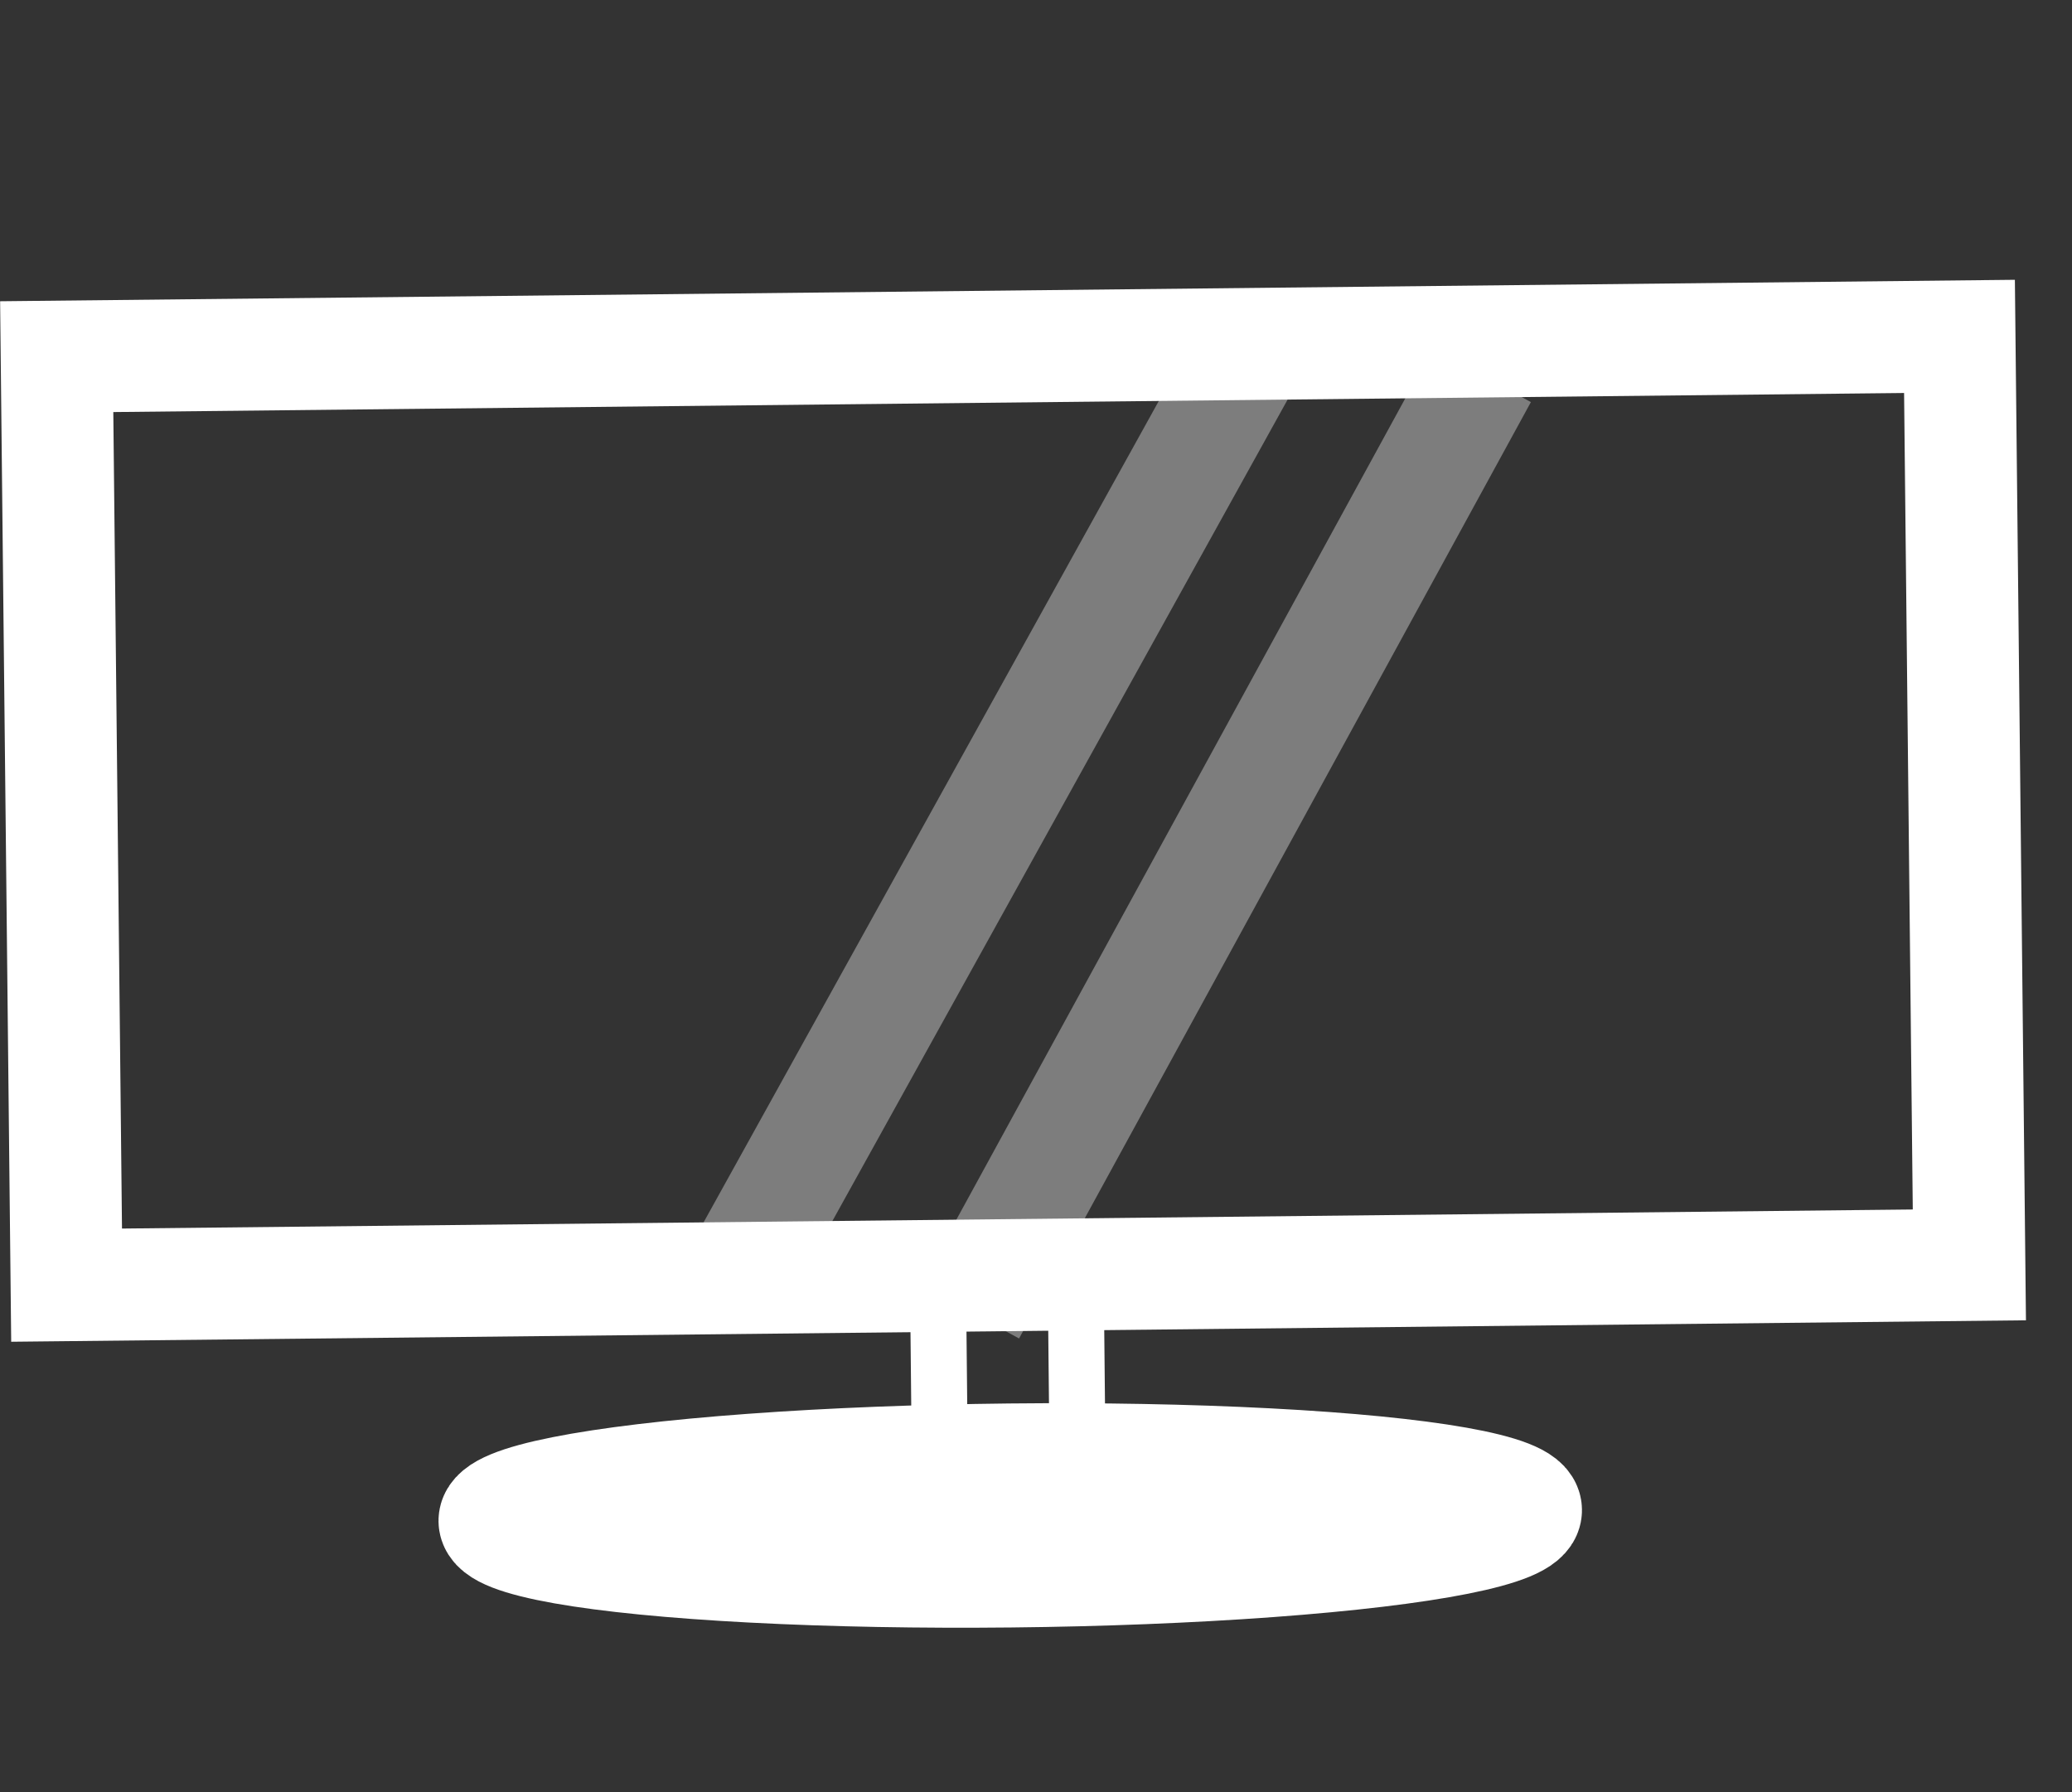
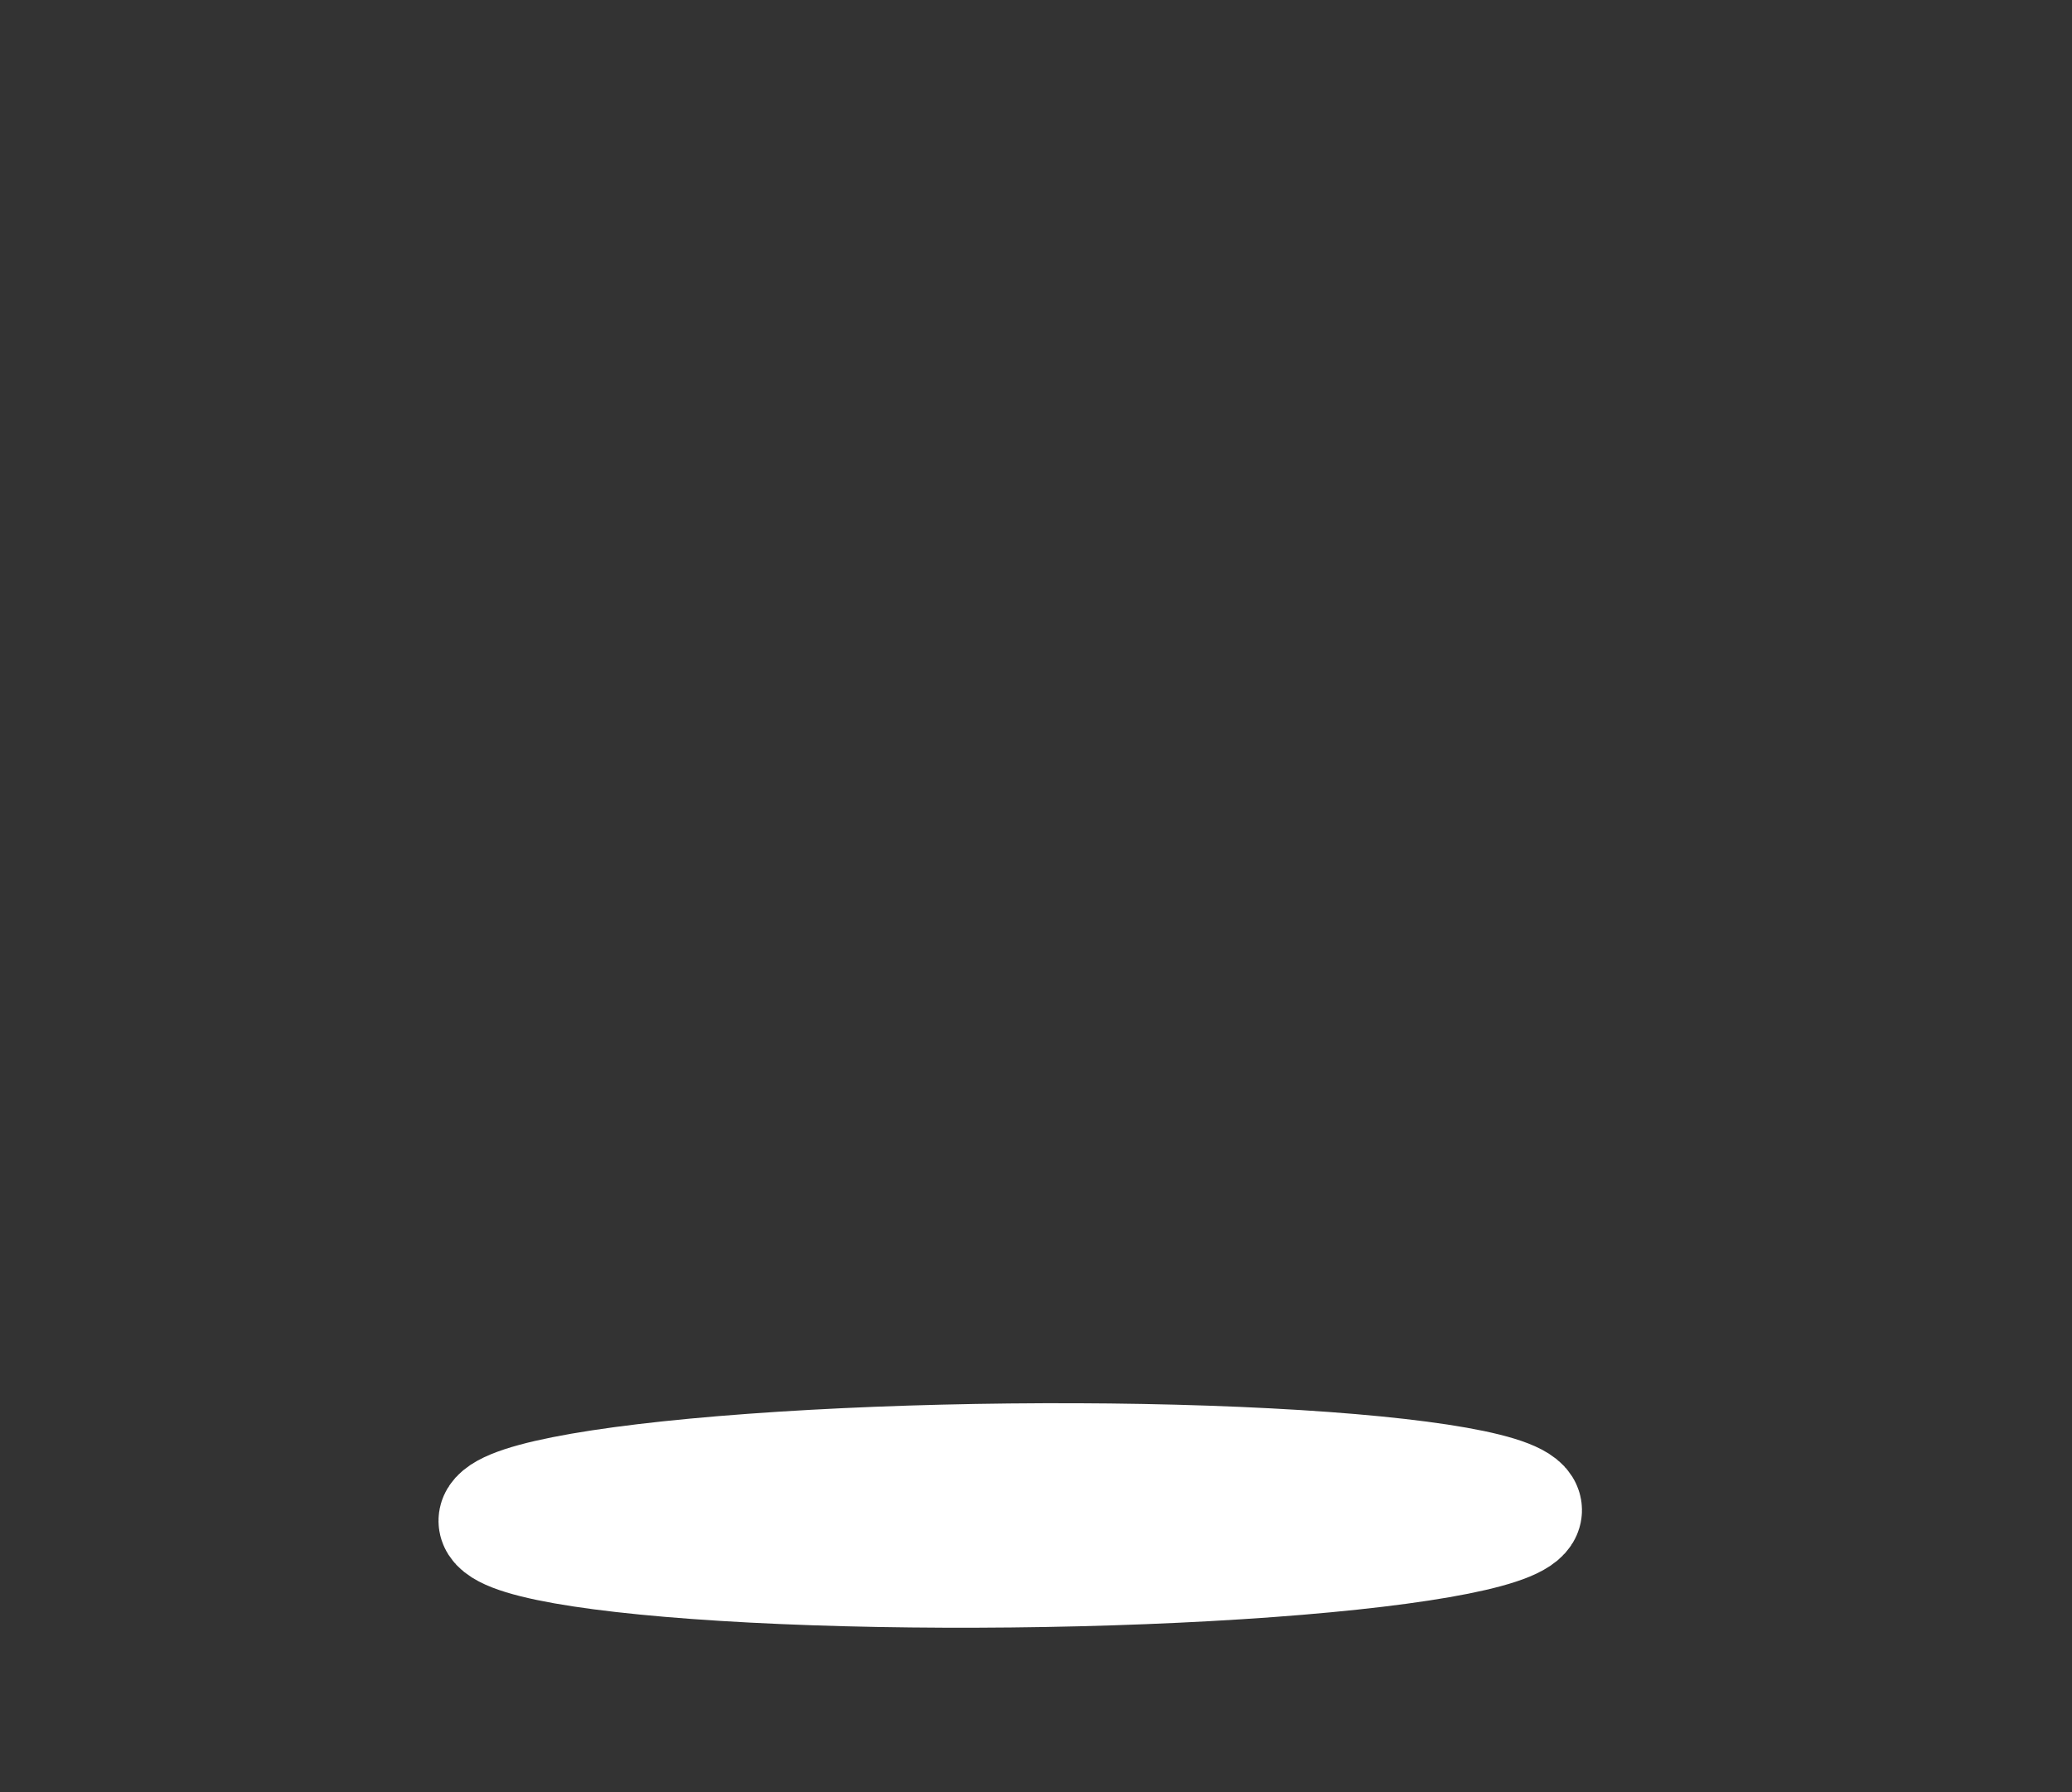
<svg xmlns="http://www.w3.org/2000/svg" width="37" height="32" viewBox="0 0 37 32">
  <rect x="0" y="0" width="37" height="32" fill="#333333" stroke="none" />
  <g fill="none" fill-rule="evenodd" stroke="#FFFFFF" transform="translate(1 5)">
-     <rect width="33.98" height="16.58" x=".1" y="1.187" stroke-width="2" transform="rotate(-.61 17.09 9.477)" />
-     <rect width="2.46" height="3" x="15.768" y="18.187" transform="rotate(-.58 16.998 19.687)" />
    <ellipse cx="17.041" cy="22.06" stroke-width="2" transform="rotate(-.6 17.041 22.16)" rx="9.21" ry="1" />
-     <path stroke-width="2" d="M16.32 18.42L25.46 1.7M12.14 17.85L21.54.89" opacity=".36" />
  </g>
</svg>